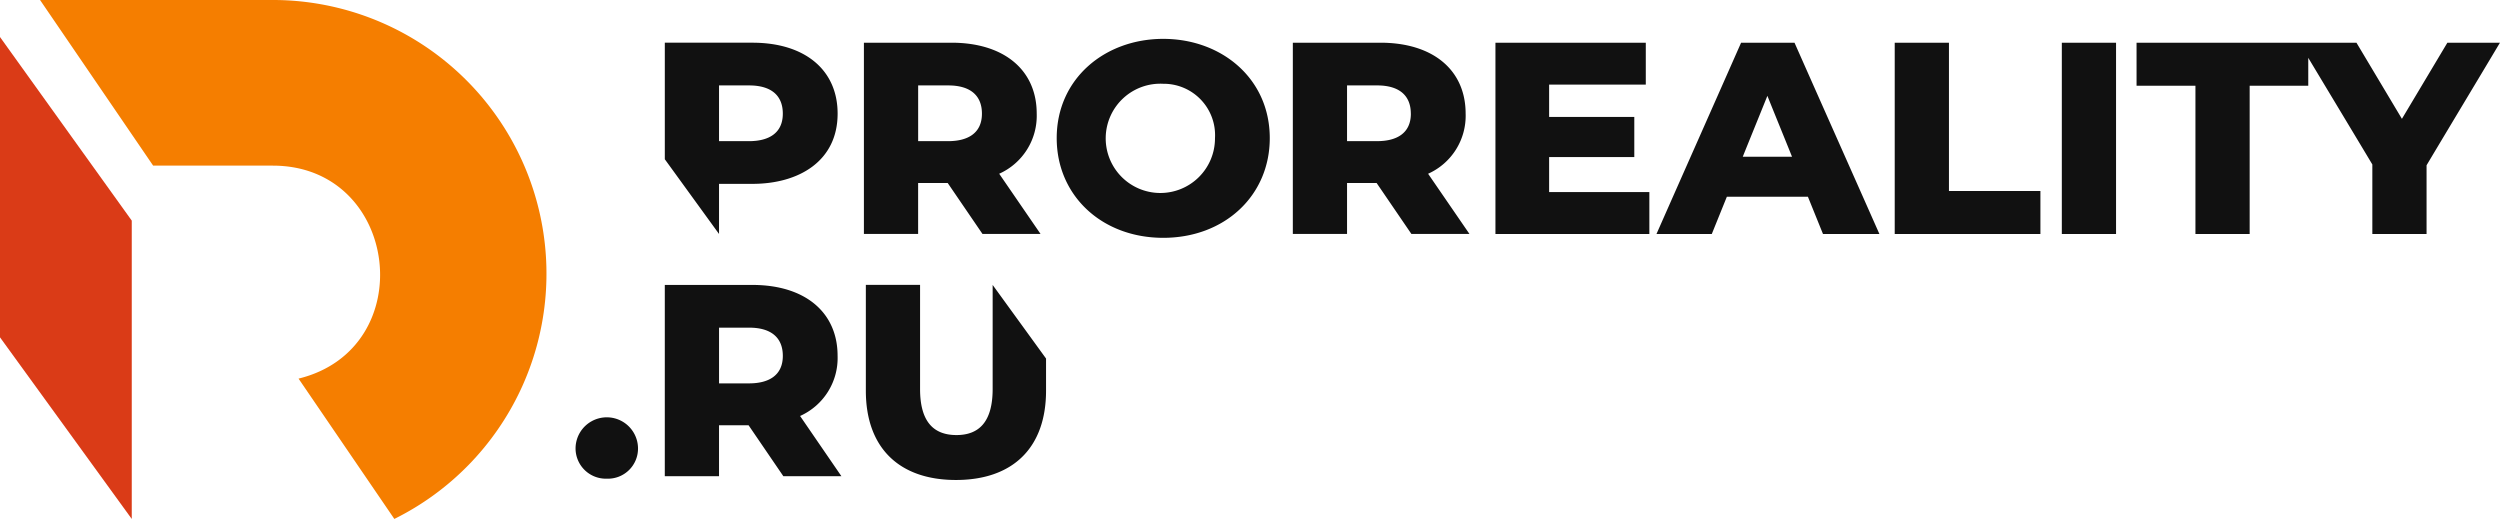
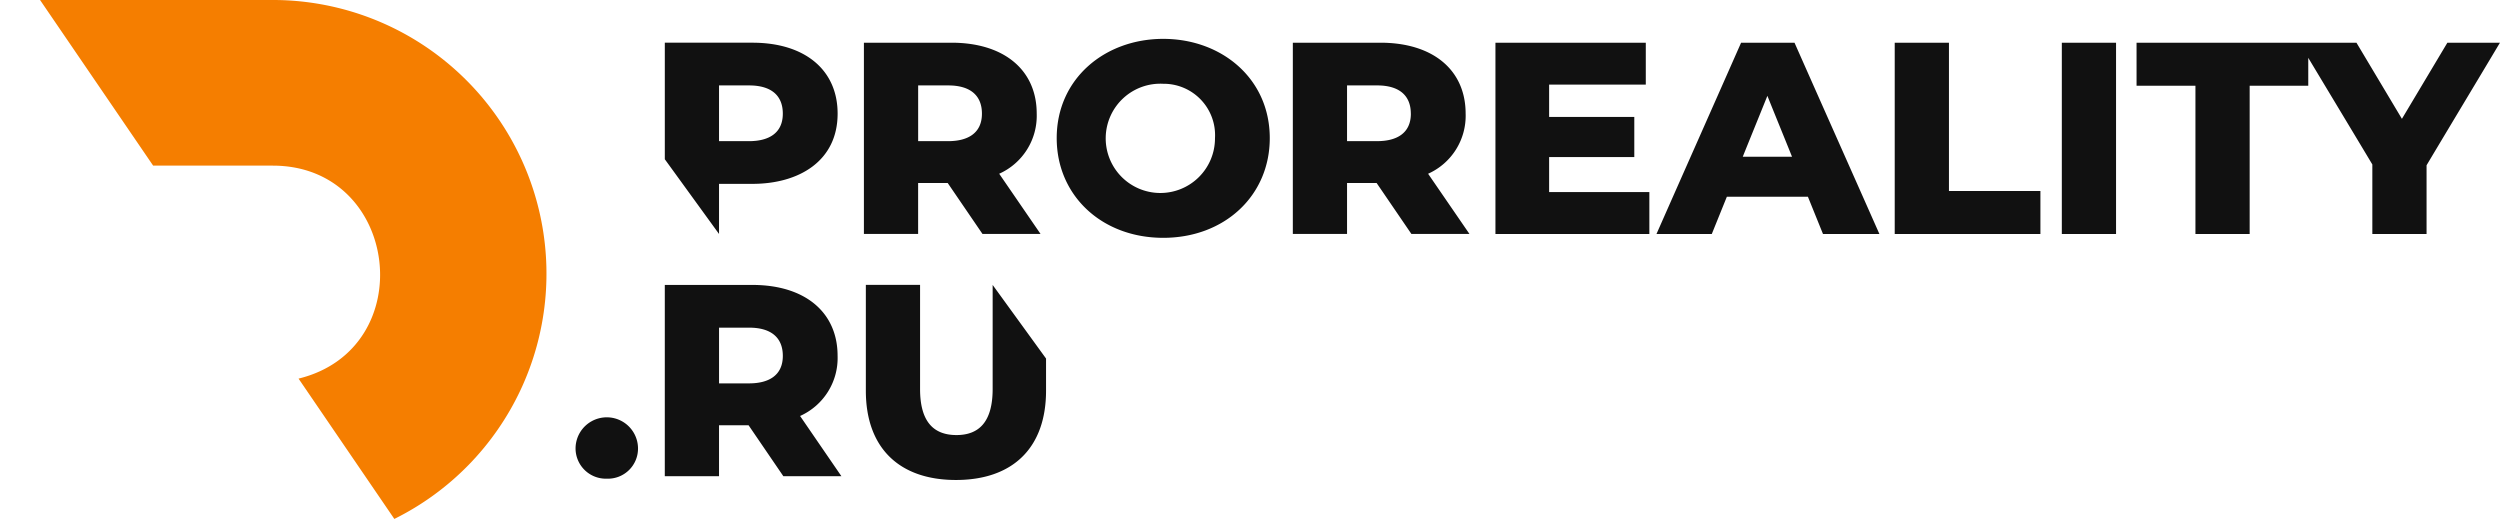
<svg xmlns="http://www.w3.org/2000/svg" width="240.88" height="50" viewBox="0 0 240.88 50">
  <g id="proreality_logo_2" transform="translate(-1487.968 -813.896)">
    <path id="Контур_4" data-name="Контур 4" d="M1641.7,831.726l3.984,5.8h-5.594l-3.35-4.908h-2.85v4.908h-5.224V819.1h8.443c5.04,0,8.207,2.613,8.207,6.834a6.118,6.118,0,0,1-3.616,5.792Zm-79.137,29.38a2.9,2.9,0,0,0,3.009-2.98,3.009,3.009,0,0,0-6.016,0,2.919,2.919,0,0,0,3.008,2.98Zm42.325-11.574v3.1c0,5.516-3.219,8.6-8.681,8.6s-8.682-3.088-8.682-8.6v-10.2h5.225v10.039c0,3.167,1.318,4.433,3.509,4.433,2.164,0,3.484-1.266,3.484-4.433V842.439l5.145,7.093Zm-23.7,5.533,3.984,5.805h-5.594l-3.35-4.908h-2.849v4.908h-5.225V842.439h8.444c5.039,0,8.205,2.613,8.205,6.834a6.117,6.117,0,0,1-3.615,5.792Zm-1.662-5.792c0-1.716-1.081-2.718-3.245-2.718h-2.9v5.369h2.9c1.832,0,3.245-.726,3.245-2.652Zm158.378-18.364v6.622h-5.225v-6.7c-2.053-3.429-4.116-6.844-6.174-10.275v2.69h-5.646v14.288h-5.225V823.243h-5.674V819.1h21.188l4.381,7.335,4.38-7.335h5.066c-2.356,3.948-4.72,7.868-7.071,11.808ZM1702.76,819.1h5.225v18.43h-5.225V819.1Zm-16.1,0h5.224v14.287h8.813v4.143h-14.038V819.1Zm-38.472,8.505V819.1h14.486v4.038h-9.314v3.113h8.207v3.865h-8.207v3.378h9.658v4.037h-14.83v-9.925Zm-74.809,9.925V832.7h3.22c4.473,0,8.206-2.192,8.206-6.767,0-4.222-3.166-6.834-8.206-6.834h-8.444v11.229l5.224,7.2Zm2.9-8.945h-2.9v-5.369h2.9c2.164,0,3.246,1,3.246,2.718,0,1.925-1.414,2.651-3.246,2.651Zm39.9-9.855c5.613,0,10.265,3.814,10.265,9.564,0,5.541-4.354,9.606-10.265,9.606s-10.264-4.065-10.264-9.606c0-5.748,4.655-9.564,10.264-9.564Zm0,4.327a5.265,5.265,0,1,0,4.987,5.237,4.951,4.951,0,0,0-4.987-5.237Zm-15.806,8.668,3.984,5.8h-5.594l-3.351-4.908h-2.85v4.908h-5.224V819.1h8.444c5.04,0,8.206,2.612,8.206,6.834a6.117,6.117,0,0,1-3.615,5.791Zm-1.663-5.791c0-1.716-1.081-2.718-3.245-2.718h-2.9v5.369h2.9c1.832,0,3.245-.726,3.245-2.651Zm73.147-6.834h5.146c2.725,6.153,5.455,12.276,8.18,18.43h-5.436l-1.452-3.588h-7.811l-1.451,3.588h-5.33c2.717-6.154,5.437-12.277,8.153-18.43Zm2.533,5.118c-.79,1.968-1.585,3.907-2.374,5.871h4.749c-.789-1.965-1.585-3.9-2.375-5.871Zm-34.356,1.715c0-1.715-1.081-2.718-3.245-2.718h-2.9v5.369h2.9C1638.625,828.586,1640.038,827.86,1640.038,825.934Z" transform="translate(-16.131 -1.089)" fill="#111" fill-rule="evenodd" />
    <g id="Сгруппировать_3" data-name="Сгруппировать 3" transform="translate(1487.968 813.896)">
-       <path id="Контур_5" data-name="Контур 5" d="M1487.968,847.436l12.695,17.5V836.191L1487.968,818.5Z" transform="translate(-1487.968 -814.934)" fill="#da3b17" fill-rule="evenodd" />
      <path id="Контур_6" data-name="Контур 6" d="M1503.847,829.855h11.524c12.24,0,14.3,17.627,2.486,20.521l9.23,13.52a26.373,26.373,0,0,0-11.95-50h-22.187Z" transform="translate(-1489.091 -813.896)" fill="#f57e00" fill-rule="evenodd" />
    </g>
  </g>
</svg>